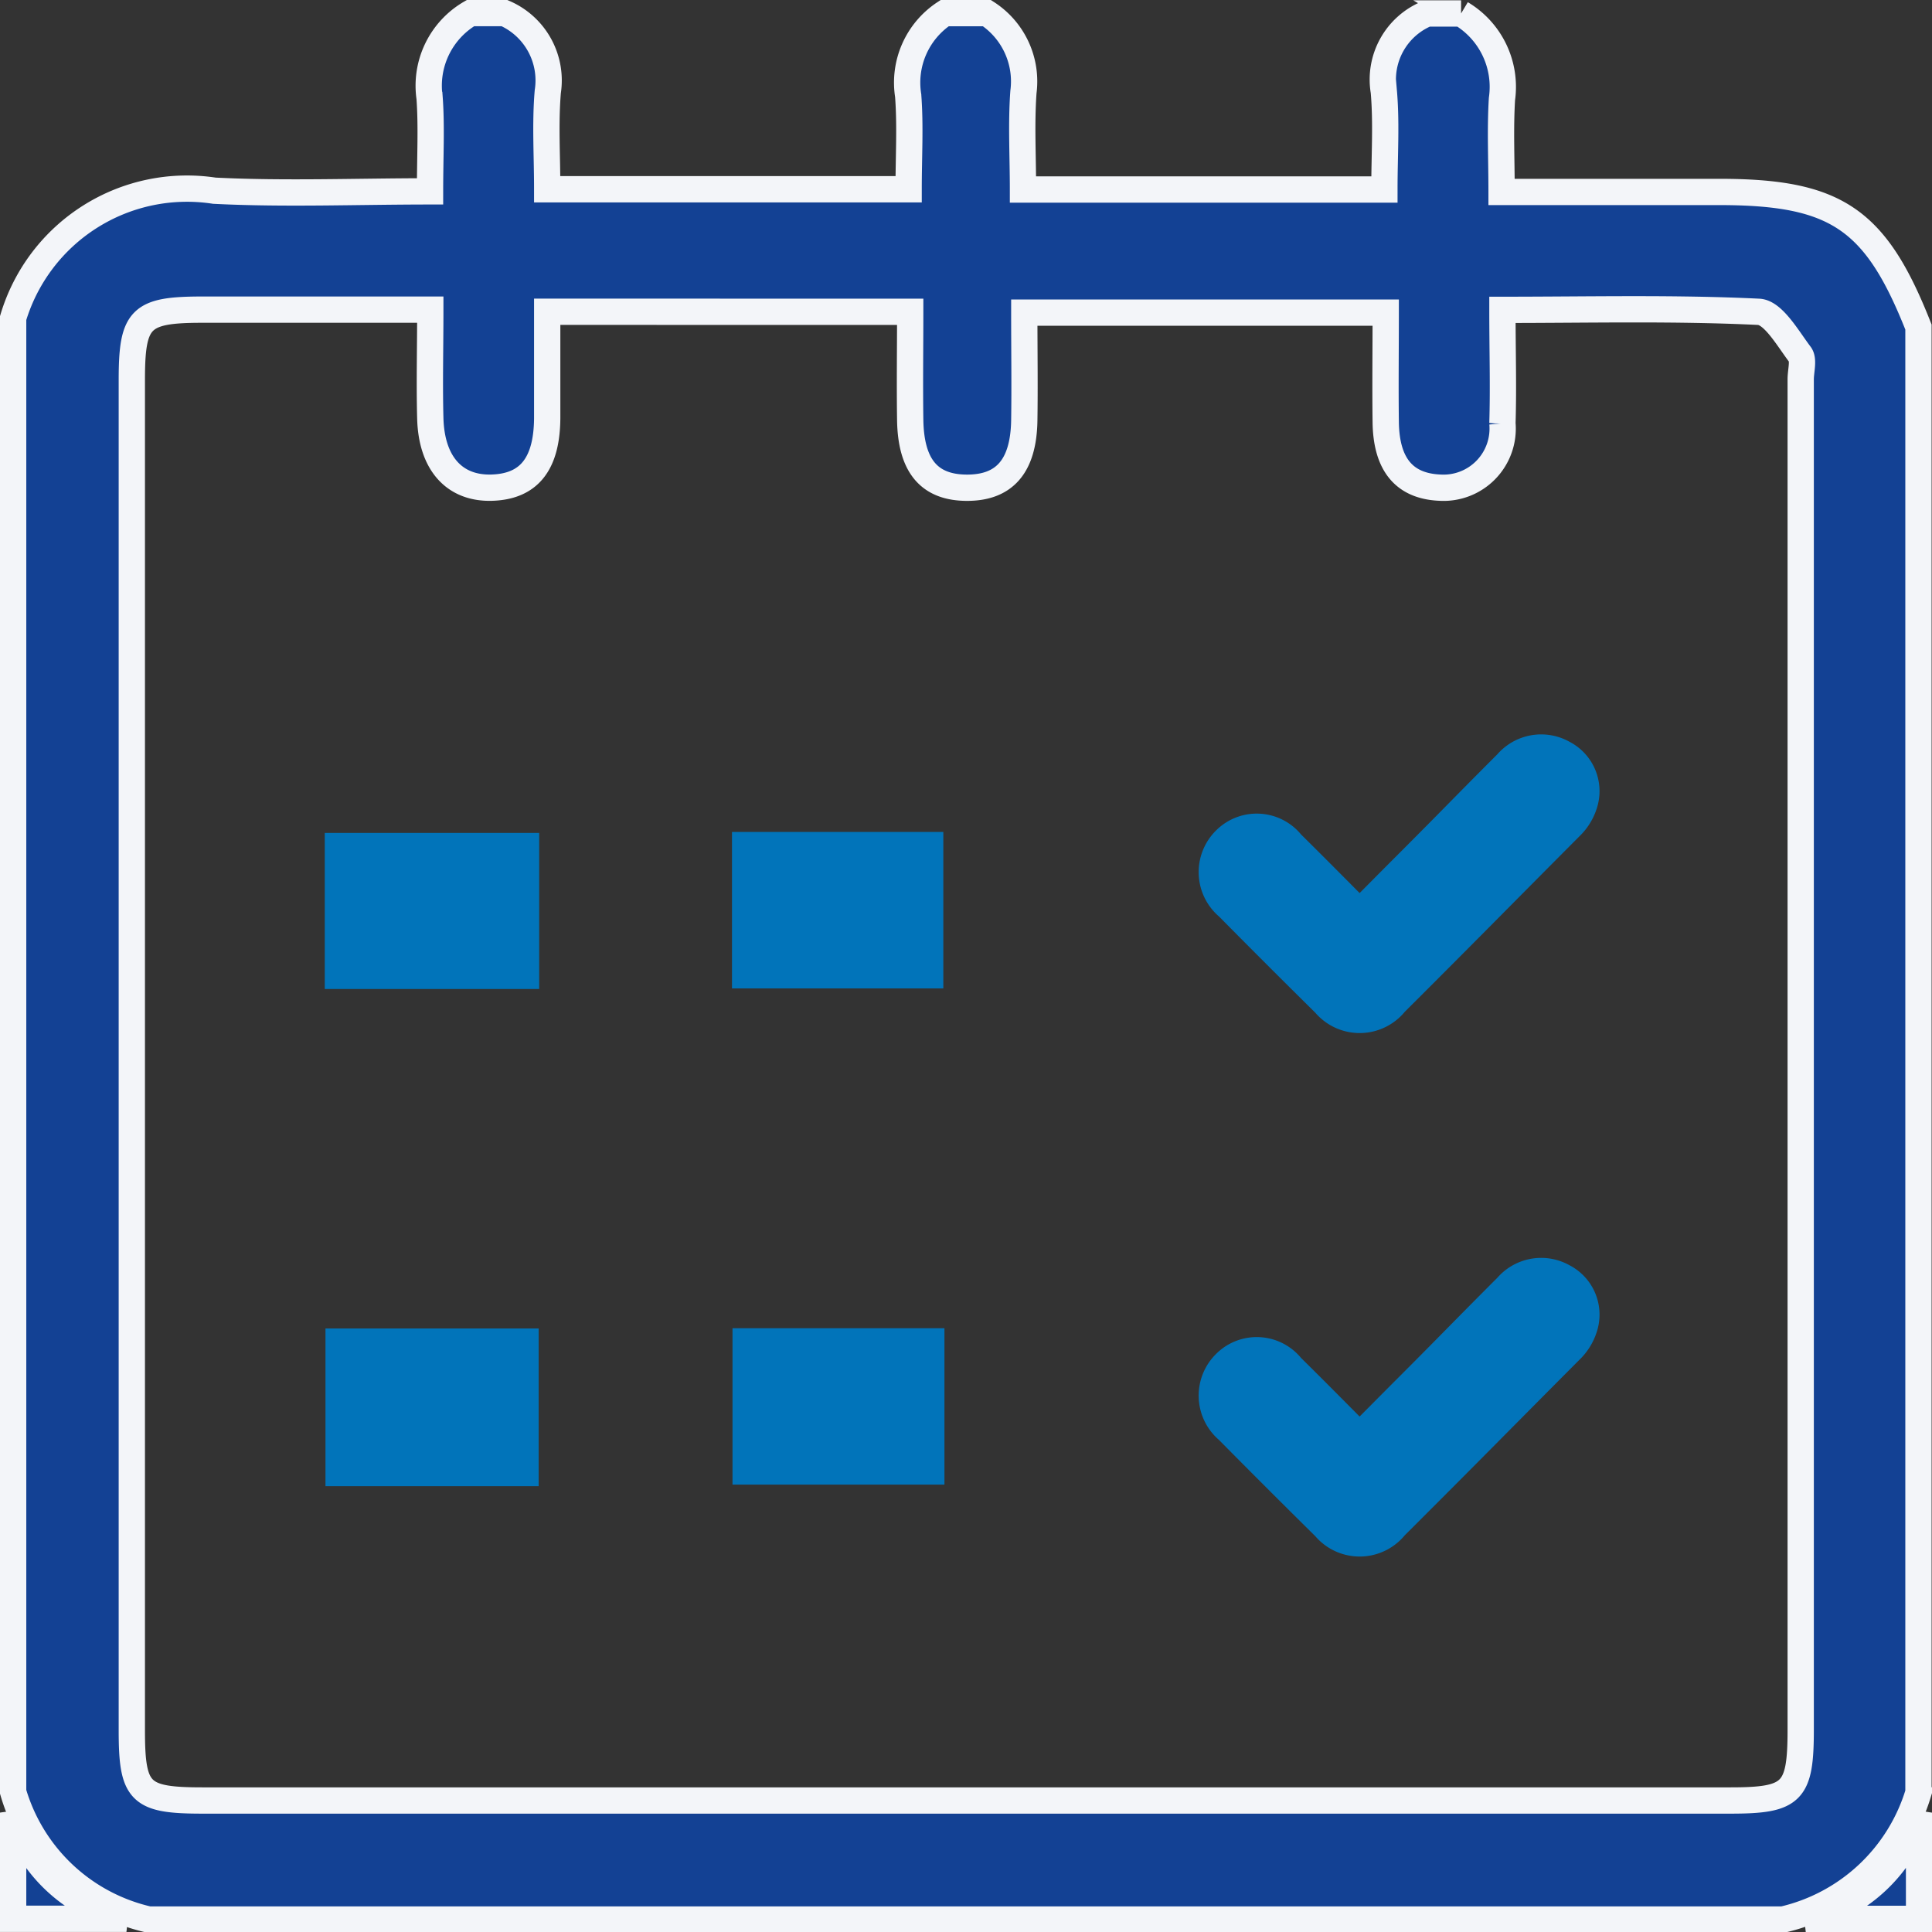
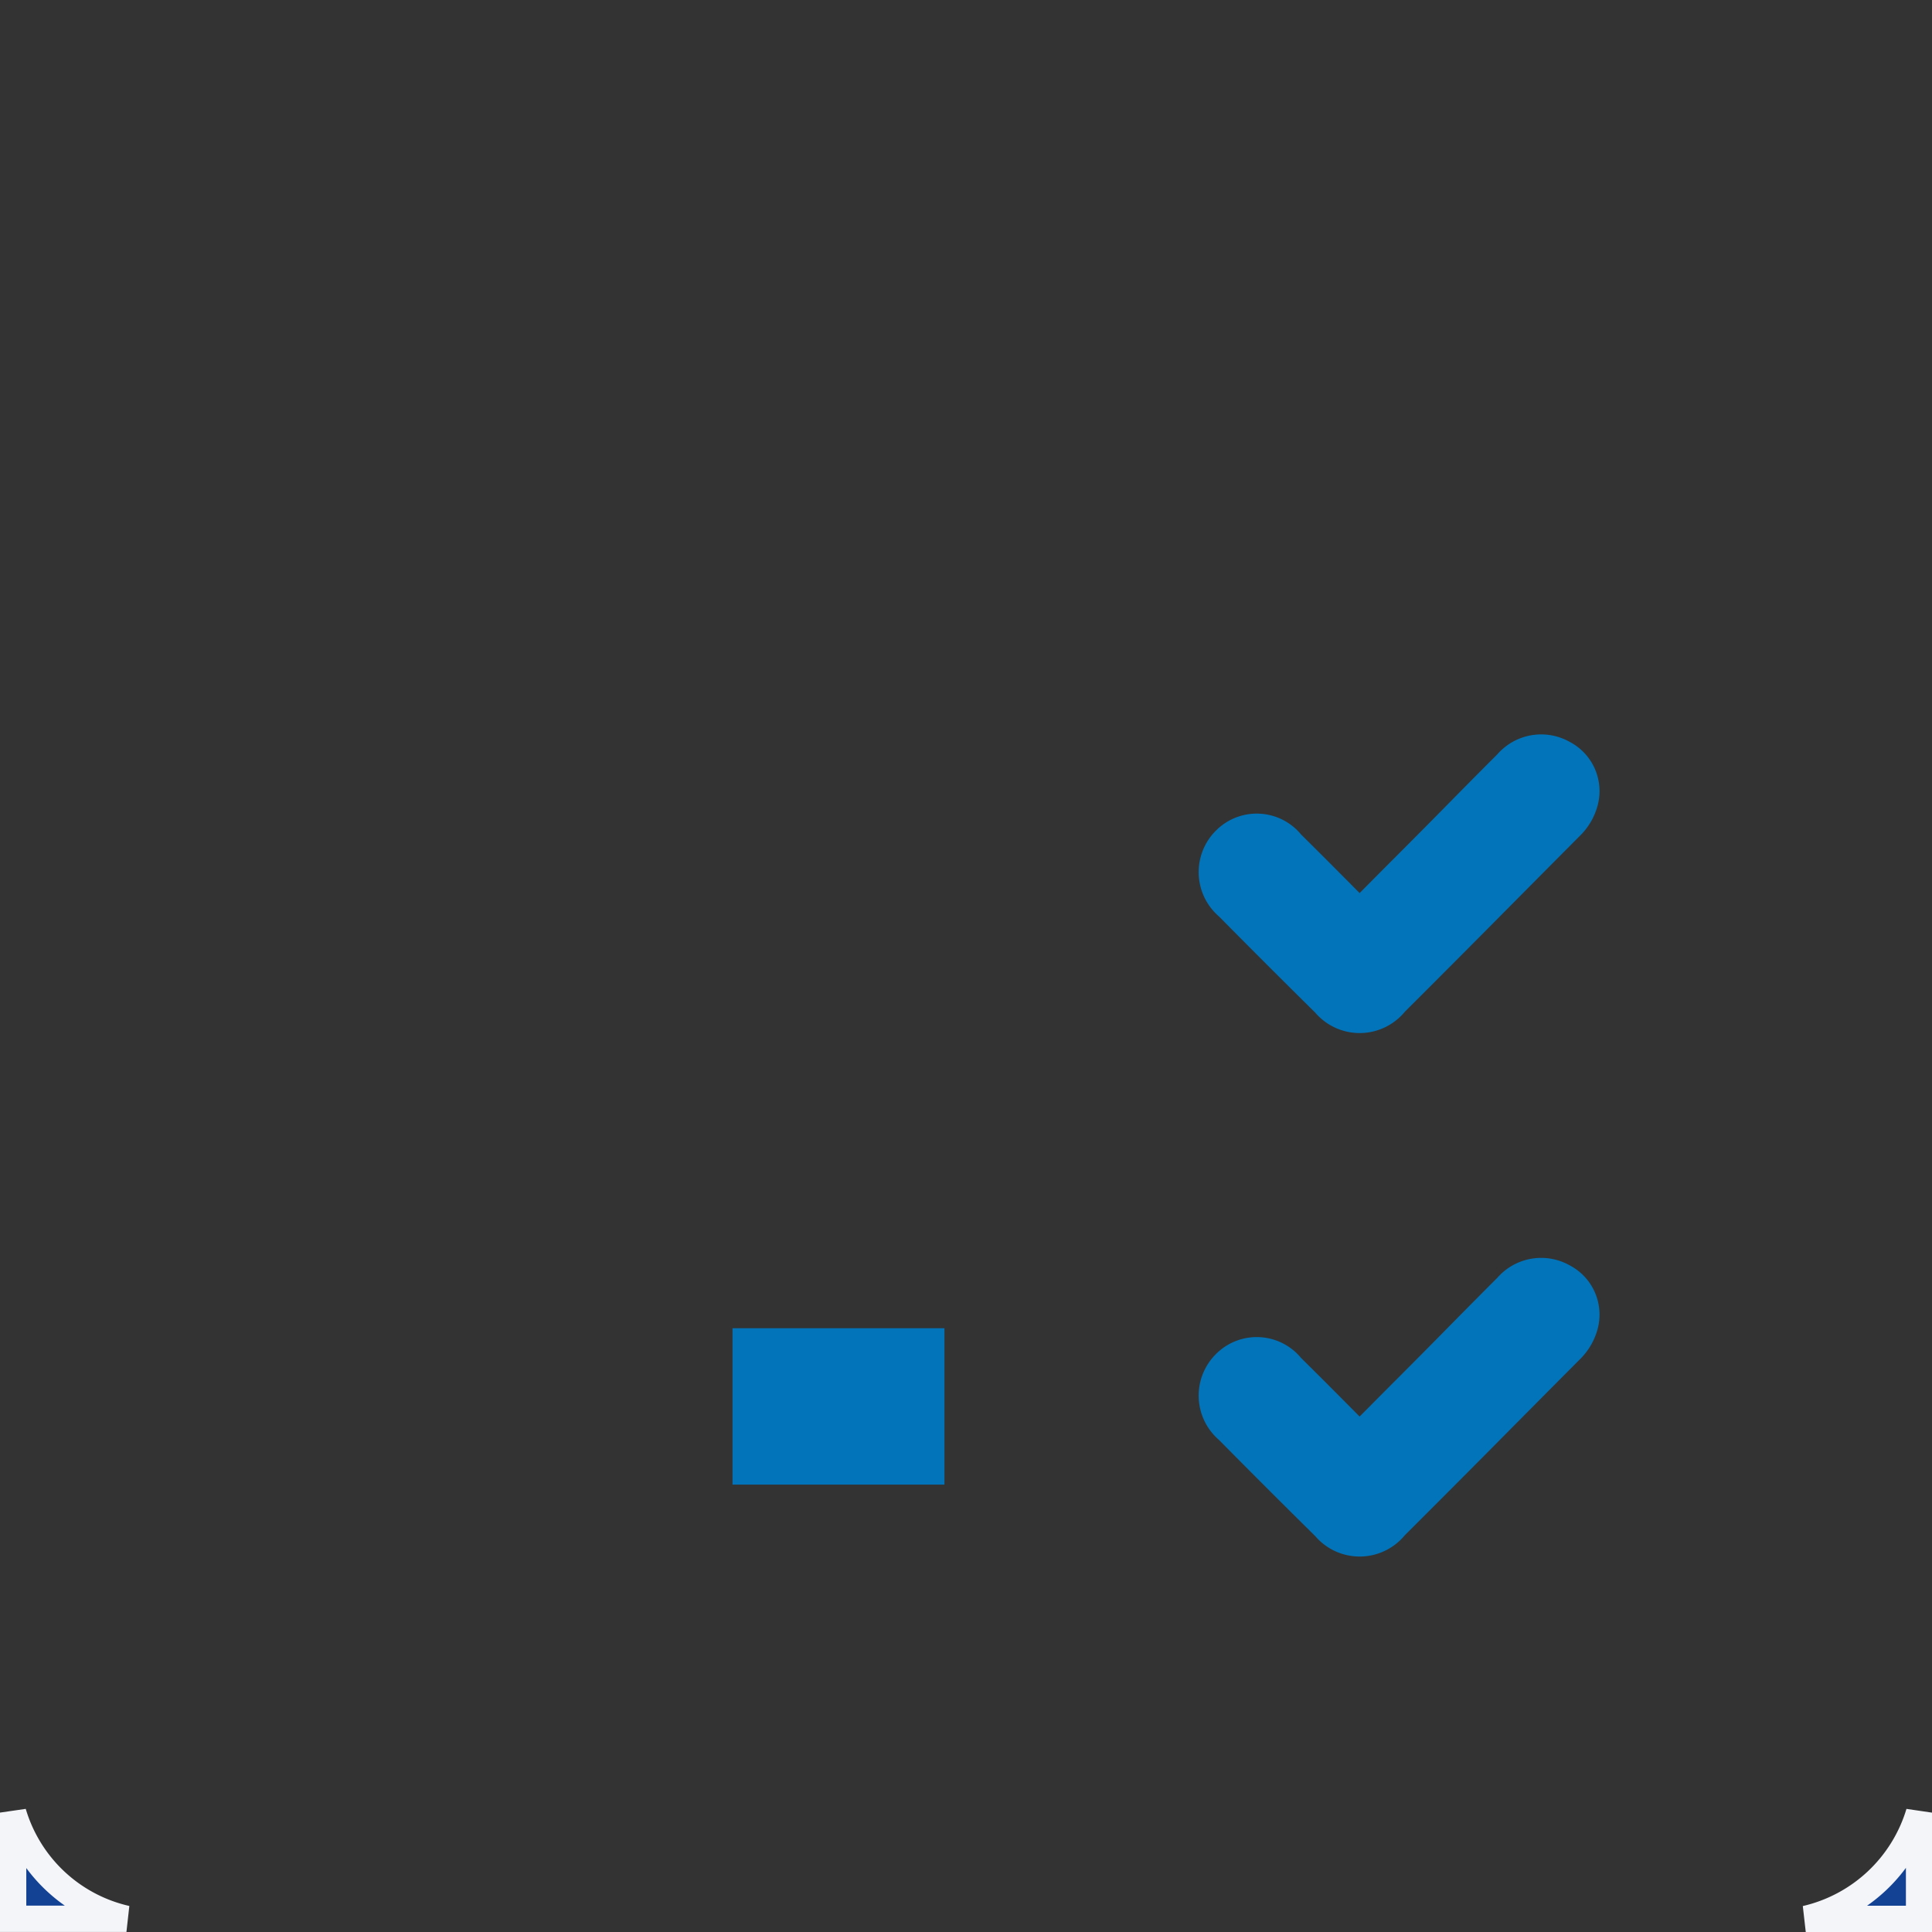
<svg xmlns="http://www.w3.org/2000/svg" width="29.4" height="29.4" viewBox="0 0 29.4 29.4">
  <rect x="0" y="0" width="29.4" height="29.4" fill="#333333" stroke="none" />
  <g id="Group_106" data-name="Group 106" transform="translate(-405.679 -410.473)">
-     <path id="Path_53" data-name="Path 53" d="M405.879,437.74V415.313a2.762,2.762,0,0,1,3.062-1.938c1.078.054,2.161.01,3.282.01,0-.534.025-.982-.007-1.425a1.278,1.278,0,0,1,.623-1.288h.516a1.117,1.117,0,0,1,.66,1.195c-.041.483-.009.971-.009,1.486h5.5c0-.495.028-.962-.007-1.425a1.265,1.265,0,0,1,.555-1.255h.644a1.237,1.237,0,0,1,.555,1.2c-.035.484-.007.973-.007,1.484h5.5c0-.519.033-1.009-.009-1.492a1.086,1.086,0,0,1,.66-1.187h.516a1.3,1.3,0,0,1,.622,1.3c-.028.459-.006.921-.006,1.416h3.311c1.781,0,2.383.409,3.033,2.056v22.3a2.814,2.814,0,0,1-2.062,1.933H407.941A2.794,2.794,0,0,1,405.879,437.74Zm8.127-22.523c0,.594,0,1.108,0,1.623-.006.7-.282,1.037-.843,1.054s-.918-.361-.936-1.056c-.014-.531,0-1.061,0-1.653-1.2,0-2.334,0-3.466,0-.949,0-1.076.127-1.076,1.072q0,10.274,0,20.547c0,.95.119,1.068,1.076,1.068h23.252c.944,0,1.068-.125,1.068-1.078V416.246c0-.129.051-.3-.011-.379-.185-.245-.406-.638-.628-.649-1.279-.062-2.562-.03-3.9-.03,0,.62.017,1.175,0,1.727a.9.9,0,0,1-.948.979c-.543-.022-.82-.349-.828-1-.007-.551,0-1.1,0-1.664h-5.5c0,.577.008,1.11,0,1.643-.012.693-.3,1.024-.875,1.022s-.851-.336-.861-1.034c-.008-.548,0-1.1,0-1.643Z" transform="translate(0 0)" fill="#134194" stroke="#f3f5f9" stroke-width="0.4" />
    <path id="Path_54" data-name="Path 54" d="M405.879,454.7a2.336,2.336,0,0,0,1.724,1.616h-1.724Z" transform="translate(0 -16.644)" fill="#134194" stroke="#f3f5f9" stroke-width="0.4" />
    <path id="Path_55" data-name="Path 55" d="M449.7,456.317a2.352,2.352,0,0,0,1.724-1.616v1.616Z" transform="translate(-16.542 -16.644)" fill="#134194" stroke="#f3f5f9" stroke-width="0.4" />
-     <path id="Path_59" data-name="Path 59" d="M419.521,430.875h-3.263V428.5h3.263Z" transform="translate(-5.637 -5.352)" fill="#0174ba" />
-     <path id="Path_61" data-name="Path 61" d="M419.52,438.254h-3.244v-2.4h3.244Z" transform="translate(-5.644 -5.165)" fill="#0174ba" />
-     <path id="Path_63" data-name="Path 63" d="M426.627,430.859v-2.381h3.216v2.381Z" transform="translate(-9.809 -5.345)" fill="#0174ba" />
    <path id="Path_64" data-name="Path 64" d="M426.636,435.852h3.225v2.38h-3.225Z" transform="translate(-9.81 -5.167)" fill="#0174ba" />
    <path id="Path_65" data-name="Path 65" d="M332.313,379.61c.329-.33.634-.639.941-.946.749-.75.774-.786,1.523-1.536a.386.386,0,0,1,.494-.088.346.346,0,0,1,.173.425.515.515,0,0,1-.136.215c-1.133,1.138-1.544,1.56-2.681,2.694a.391.391,0,0,1-.621.008q-.752-.742-1.494-1.493a.391.391,0,0,1-.03-.587.375.375,0,0,1,.567.042C331.466,378.755,331.876,379.172,332.313,379.61Z" transform="translate(94.056 45.162)" fill="#0174ba" stroke="#0174ba" stroke-width="1" />
    <path id="Path_66" data-name="Path 66" d="M332.313,379.61c.329-.33.634-.639.941-.946.749-.75.774-.786,1.523-1.536a.386.386,0,0,1,.494-.088.346.346,0,0,1,.173.425.515.515,0,0,1-.136.215c-1.133,1.138-1.544,1.56-2.681,2.694a.391.391,0,0,1-.621.008q-.752-.742-1.494-1.493a.391.391,0,0,1-.03-.587.375.375,0,0,1,.567.042C331.466,378.755,331.876,379.172,332.313,379.61Z" transform="translate(94.056 53.128)" fill="#0174ba" stroke="#0174ba" stroke-width="1" />
  </g>
</svg>